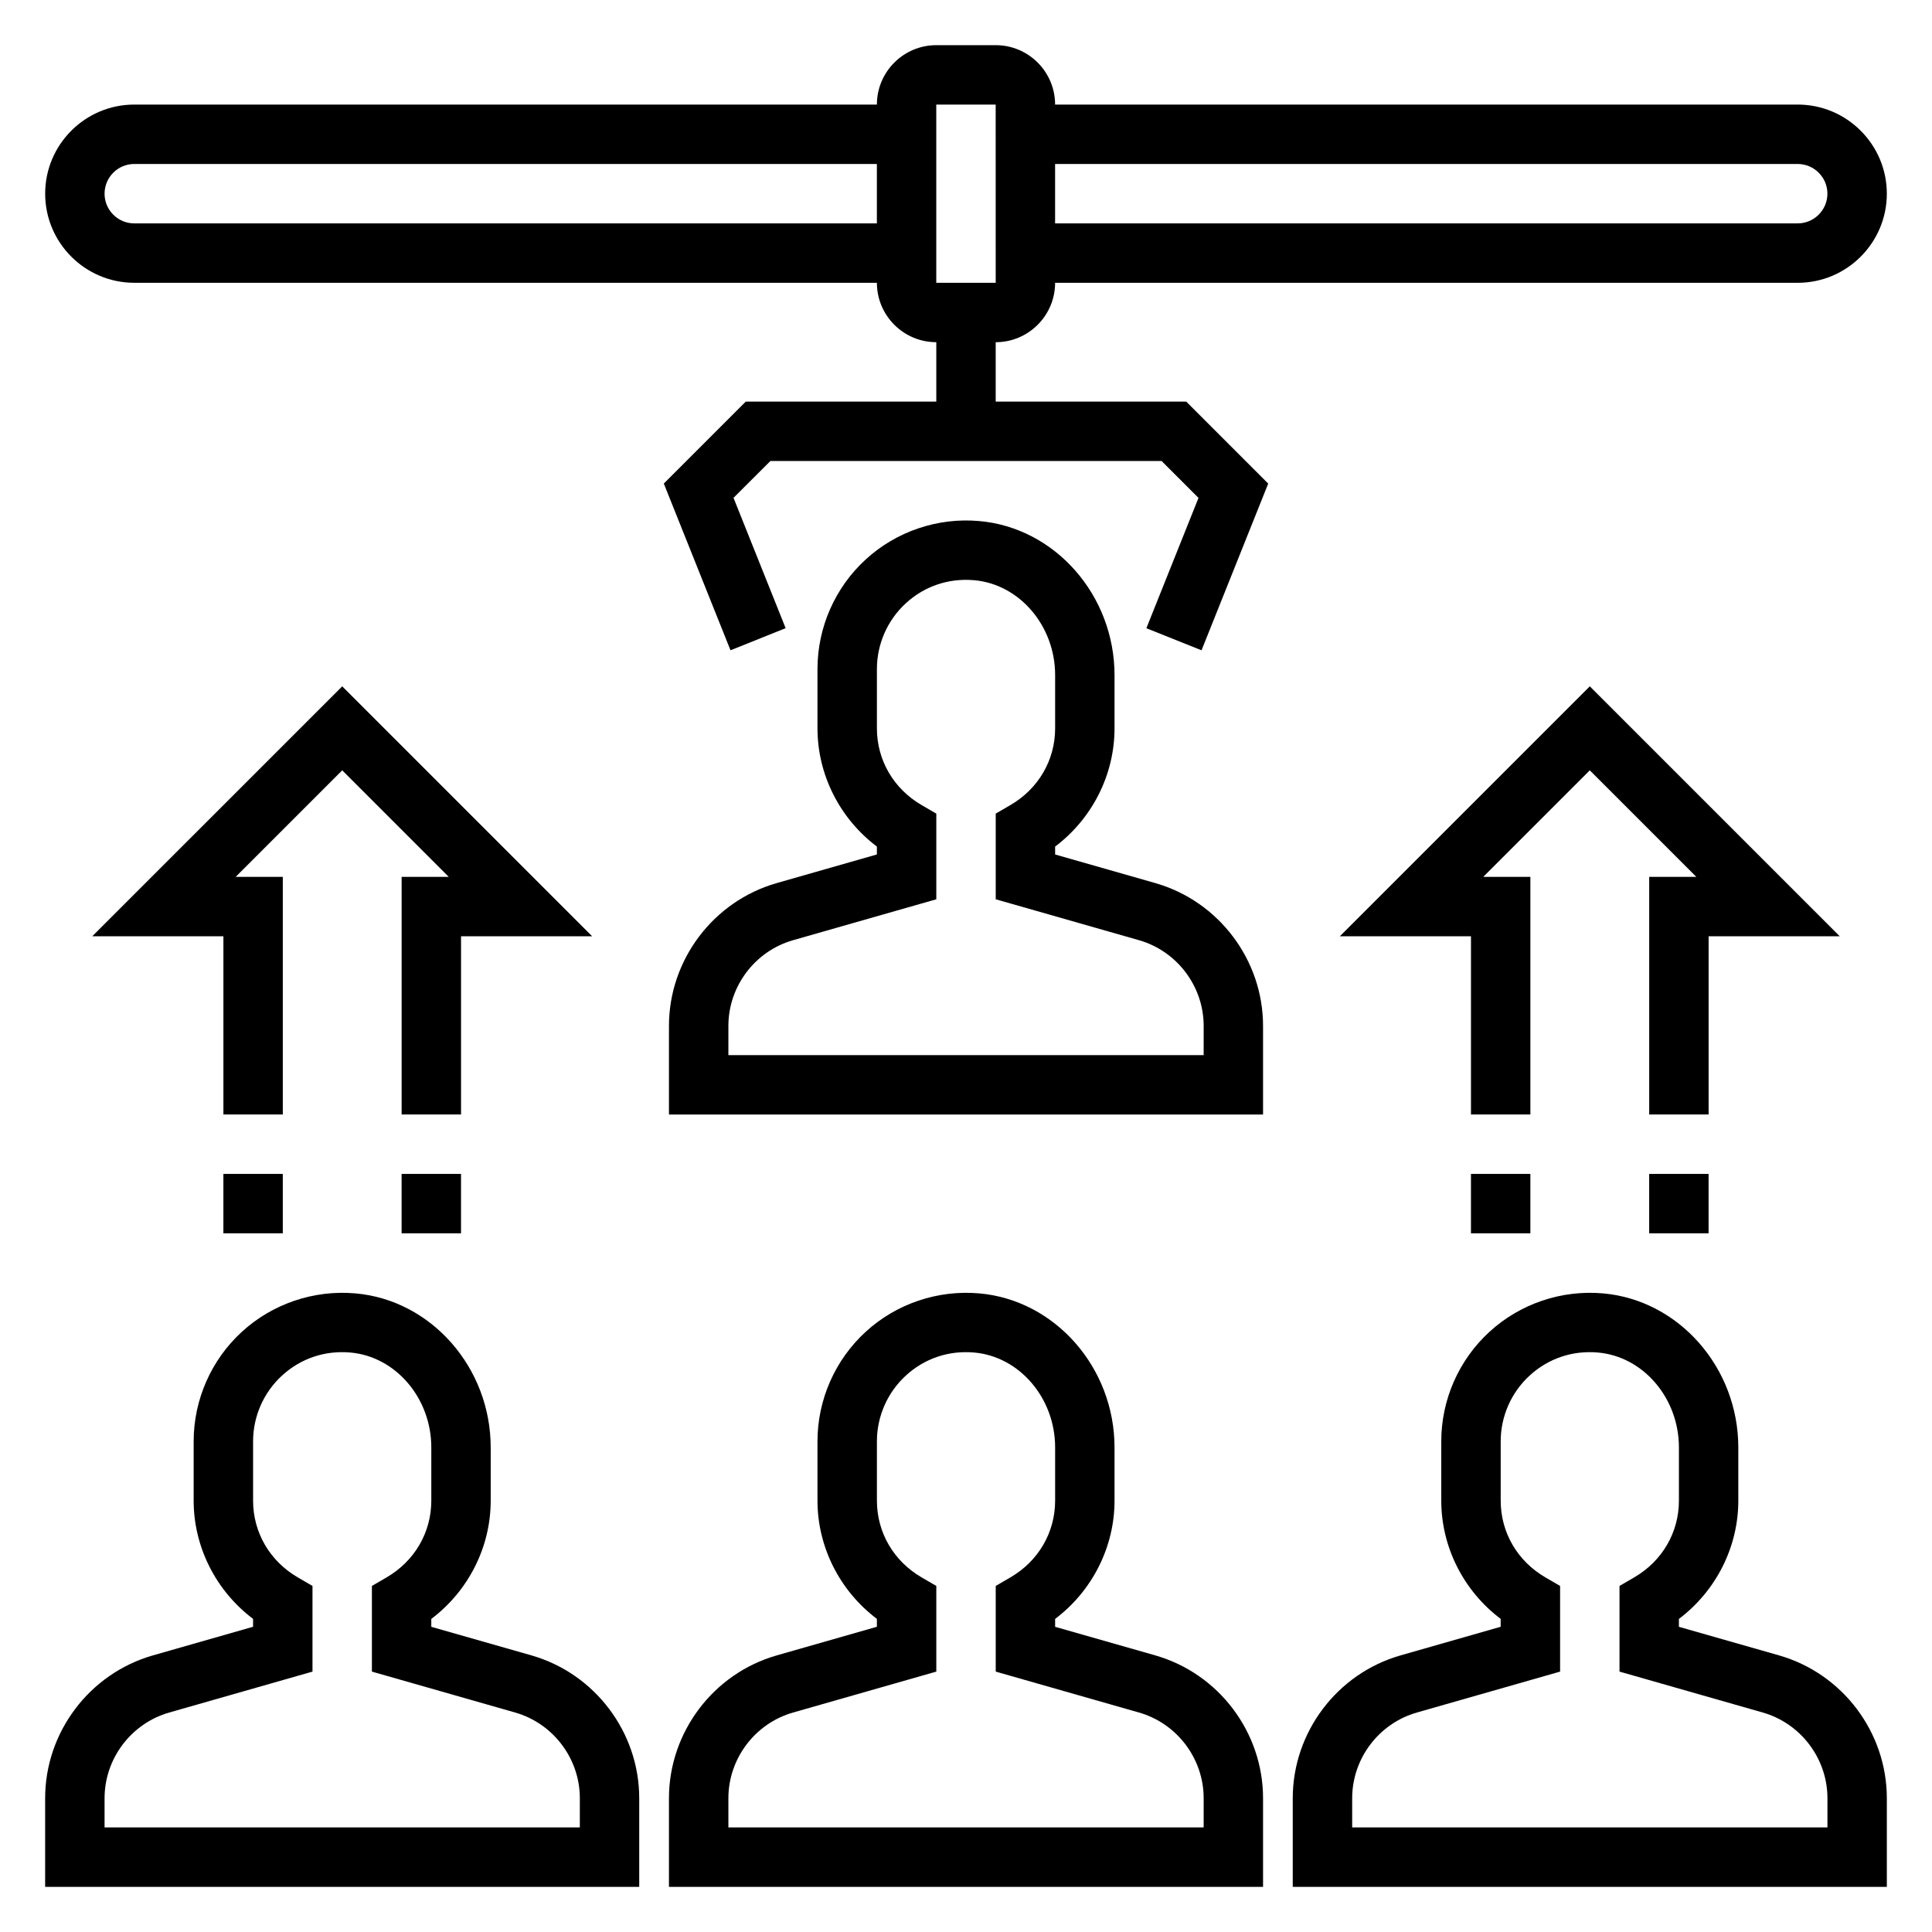
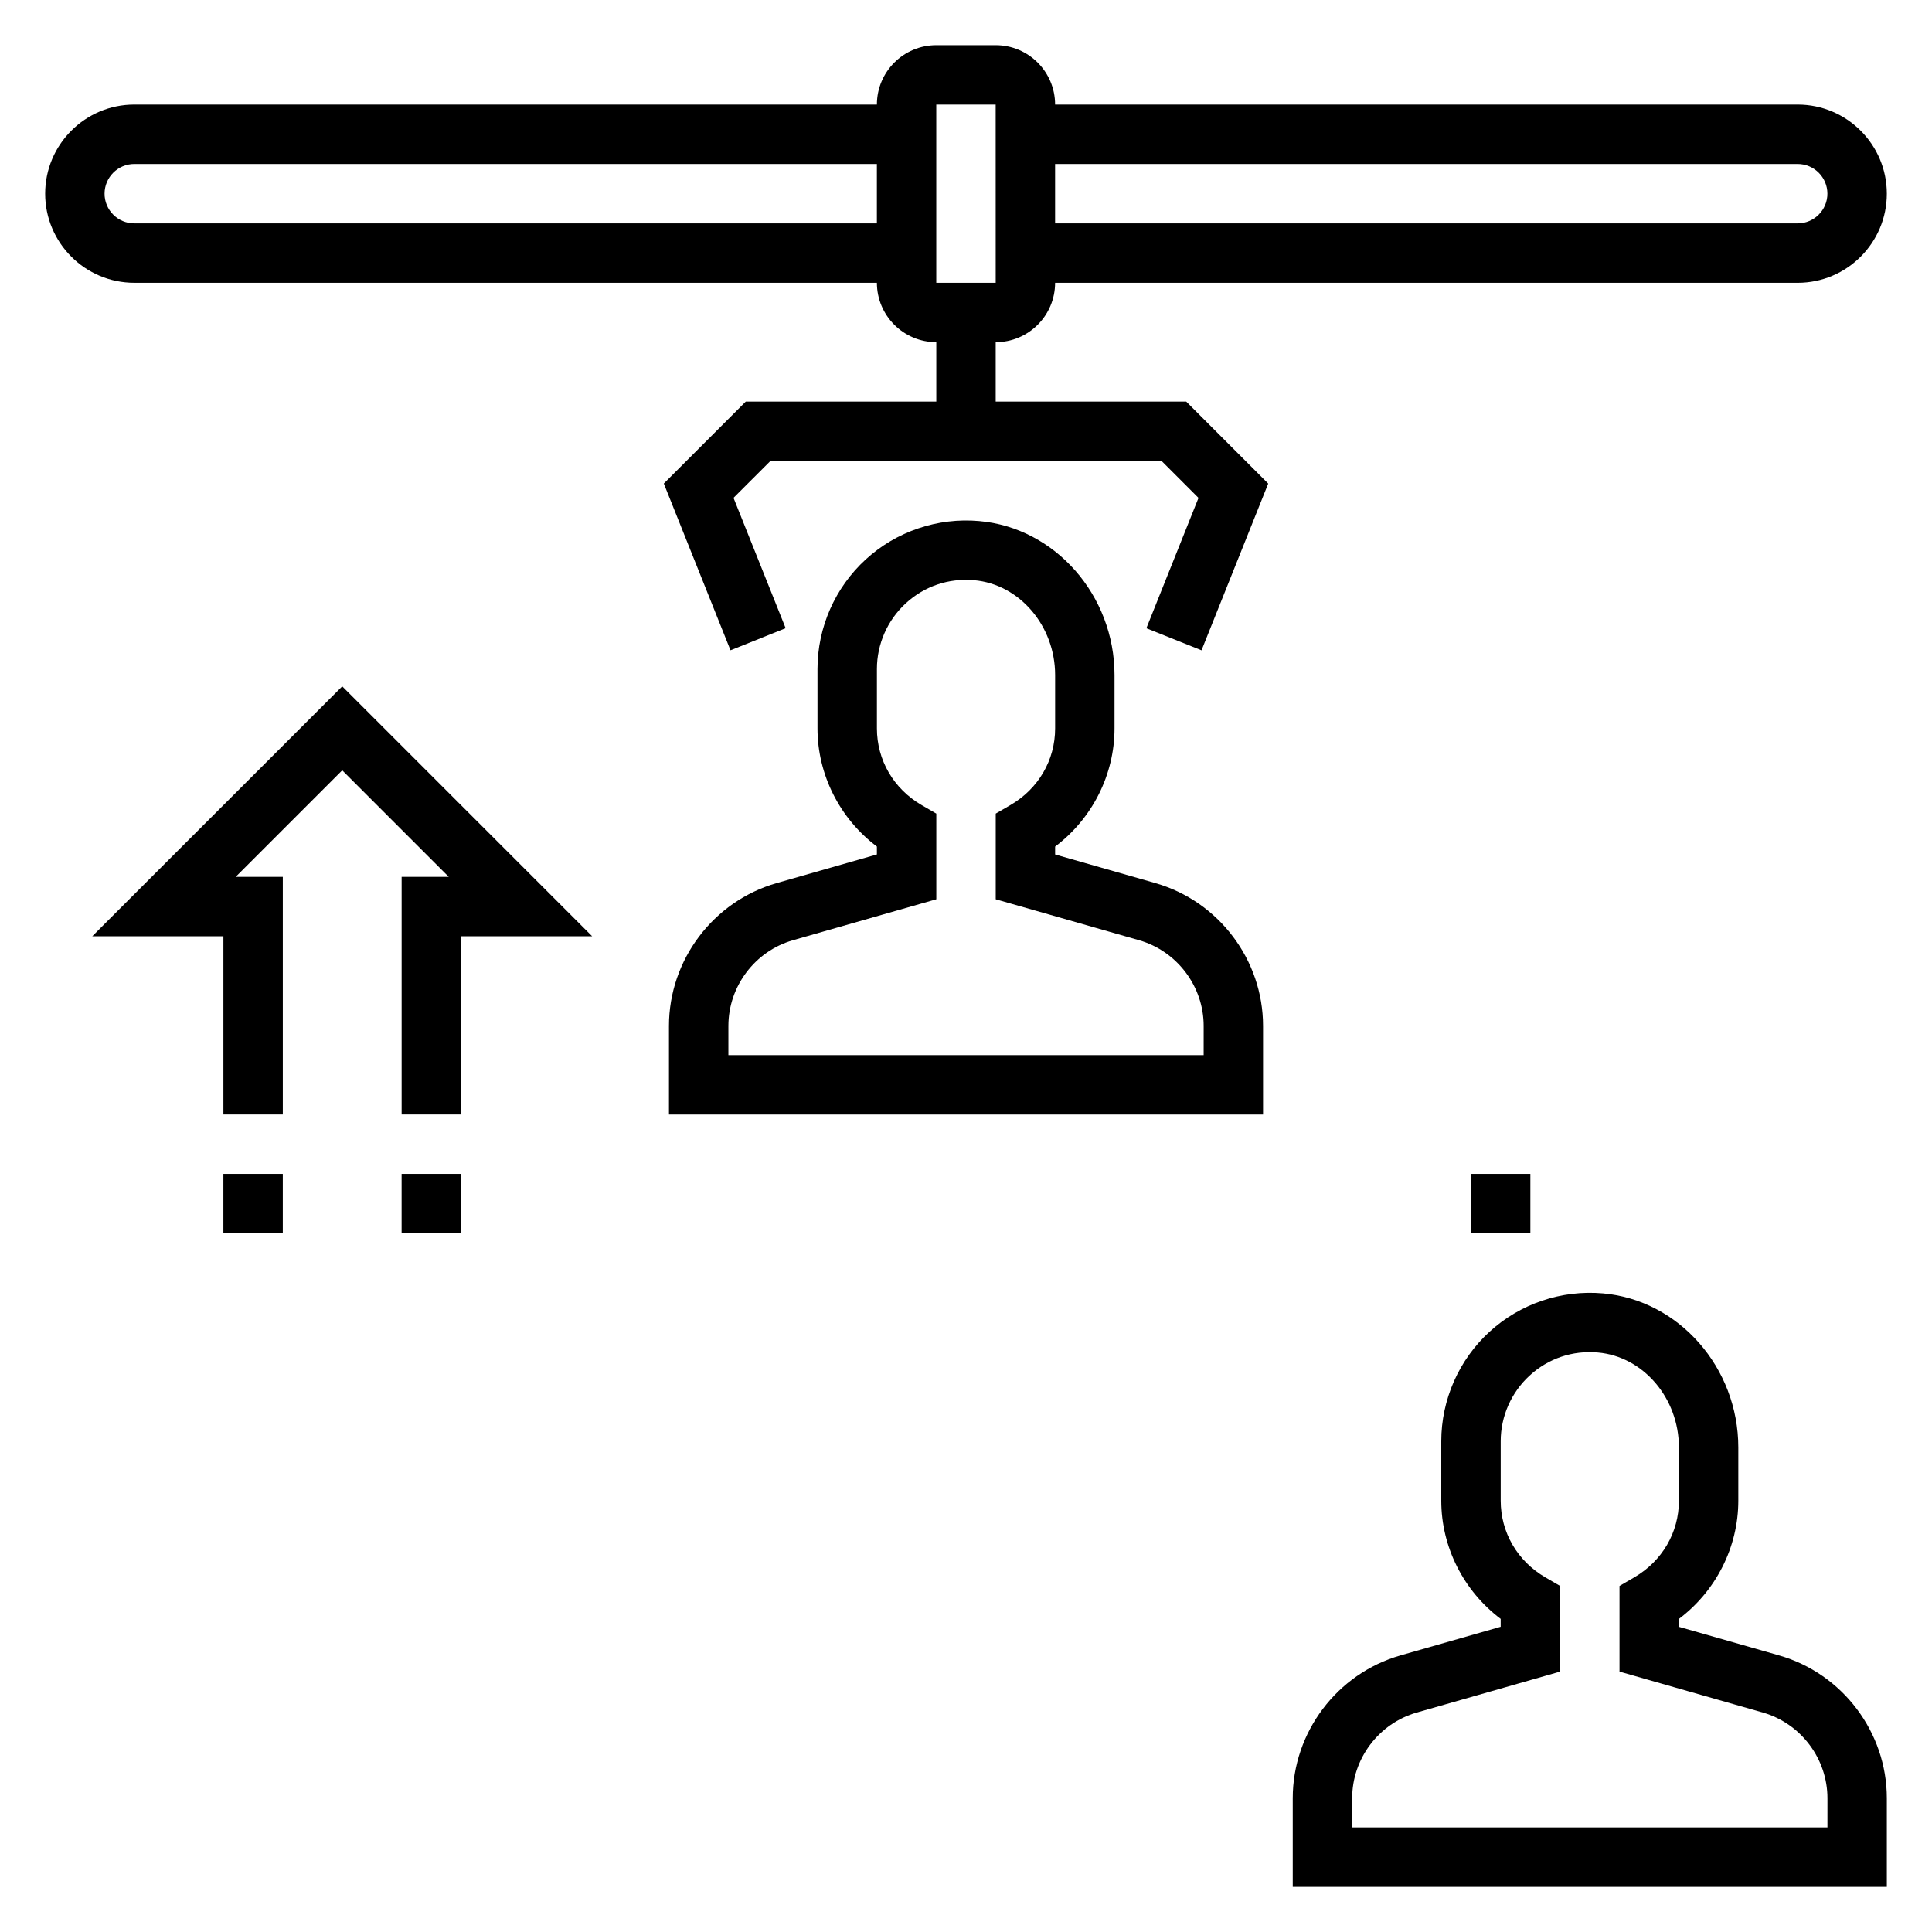
<svg xmlns="http://www.w3.org/2000/svg" fill="#000000" width="800px" height="800px" version="1.1" viewBox="144 144 512 512">
  <g>
-     <path d="m450.18 582.7-26.562-7.578v-2.094c9.809-7.391 15.742-19.02 15.742-31.324v-14.105c0-21.16-15.75-39.094-35.863-40.84-11.012-0.969-21.988 2.754-30.086 10.188-8.117 7.43-12.77 18.008-12.77 29.004v15.742c0 12.305 5.934 23.938 15.742 31.324v2.094l-26.559 7.59c-16.805 4.812-28.543 20.375-28.543 37.852v23.48h157.44v-23.48c0-17.477-11.738-33.039-28.543-37.852zm12.801 45.59h-125.95v-7.738c0-10.492 7.047-19.828 17.129-22.711l37.973-10.848v-22.703l-3.914-2.273c-7.406-4.316-11.828-11.914-11.828-20.32v-15.742c0-6.598 2.793-12.949 7.668-17.414 4.93-4.527 11.328-6.707 18.09-6.109 12.035 1.047 21.473 12.09 21.473 25.16v14.105c0 8.406-4.426 16.004-11.832 20.316l-3.91 2.277v22.703l37.977 10.848c10.082 2.887 17.129 12.223 17.129 22.711z" />
    <path d="m450.18 378.03-26.562-7.582v-2.094c9.809-7.391 15.742-19.02 15.742-31.324v-14.105c0-21.16-15.75-39.094-35.863-40.84-11.012-0.984-21.988 2.754-30.086 10.188-8.117 7.43-12.77 18.012-12.77 29.008v15.742c0 12.305 5.934 23.938 15.742 31.324v2.094l-26.559 7.59c-16.805 4.809-28.543 20.375-28.543 37.848v23.484h157.44v-23.48c0-17.477-11.738-33.043-28.543-37.852zm12.801 45.586h-125.95v-7.738c0-10.492 7.047-19.828 17.129-22.711l37.973-10.848v-22.703l-3.914-2.273c-7.406-4.312-11.828-11.91-11.828-20.316v-15.742c0-6.598 2.793-12.949 7.668-17.414 4.93-4.527 11.328-6.699 18.09-6.109 12.035 1.047 21.473 12.09 21.473 25.156v14.109c0 8.406-4.426 16.004-11.832 20.316l-3.91 2.273v22.703l37.977 10.848c10.082 2.891 17.129 12.227 17.129 22.711z" />
    <path d="m615.49 582.7-26.562-7.578v-2.094c9.809-7.391 15.742-19.02 15.742-31.324v-14.105c0-21.16-15.75-39.094-35.863-40.84-11.027-0.969-21.98 2.754-30.086 10.188-8.117 7.43-12.77 18.008-12.77 29.004v15.742c0 12.305 5.934 23.938 15.742 31.324v2.094l-26.559 7.59c-16.805 4.812-28.543 20.375-28.543 37.852v23.48h157.44v-23.48c0-17.477-11.738-33.039-28.543-37.852zm12.801 45.59h-125.95v-7.738c0-10.492 7.047-19.828 17.129-22.711l37.973-10.848v-22.703l-3.914-2.273c-7.406-4.316-11.828-11.914-11.828-20.32v-15.742c0-6.598 2.793-12.949 7.668-17.414 4.93-4.527 11.328-6.707 18.09-6.109 12.035 1.047 21.473 12.09 21.473 25.16v14.105c0 8.406-4.426 16.004-11.832 20.316l-3.91 2.277v22.703l37.977 10.848c10.082 2.887 17.129 12.223 17.129 22.711z" />
-     <path d="m284.86 582.7-26.562-7.578v-2.094c9.809-7.391 15.742-19.02 15.742-31.324v-14.105c0-21.16-15.75-39.094-35.863-40.84-10.996-0.969-21.98 2.754-30.086 10.188-8.117 7.43-12.77 18.008-12.77 29.004v15.742c0 12.305 5.934 23.938 15.742 31.324v2.094l-26.559 7.59c-16.805 4.812-28.543 20.375-28.543 37.852v23.48h157.44v-23.48c0-17.477-11.738-33.039-28.543-37.852zm12.801 45.59h-125.95v-7.738c0-10.492 7.047-19.828 17.129-22.711l37.973-10.848v-22.703l-3.914-2.273c-7.406-4.316-11.828-11.914-11.828-20.32v-15.742c0-6.598 2.793-12.949 7.668-17.414 4.93-4.527 11.336-6.707 18.09-6.109 12.035 1.047 21.473 12.09 21.473 25.16v14.105c0 8.406-4.426 16.004-11.832 20.316l-3.91 2.277v22.703l37.977 10.848c10.082 2.887 17.129 12.223 17.129 22.711z" />
    <path d="m407.87 250.43v-15.742c8.684 0 15.742-7.062 15.742-15.742h196.8c13.02 0 23.617-10.598 23.617-23.617s-10.598-23.617-23.617-23.617h-196.8c0-8.684-7.062-15.742-15.742-15.742h-15.742c-8.684 0-15.742 7.062-15.742 15.742h-196.8c-13.02 0-23.617 10.594-23.617 23.613s10.598 23.617 23.617 23.617h196.8c0 8.684 7.062 15.742 15.742 15.742v15.742h-50.492l-21.719 21.719 17.672 44.18 14.617-5.848-13.816-34.543 9.766-9.758h103.69l9.77 9.77-13.816 34.543 14.617 5.848 17.672-44.18-21.723-21.727zm-228.29-47.23c-4.336 0-7.871-3.535-7.871-7.875 0-4.336 3.535-7.871 7.871-7.871h196.8v15.742zm440.83-15.746c4.336 0 7.871 3.535 7.871 7.871 0 4.336-3.535 7.871-7.871 7.871l-196.8 0.004v-15.746zm-228.29-15.742h15.742l0.008 47.23h-15.75z" />
-     <path d="m596.8 392.12h34.746l-66.234-66.234-66.238 66.234h34.75v47.234h15.742v-62.977h-12.484l28.23-28.23 28.227 28.23h-12.484v62.977h15.746z" />
    <path d="m533.82 455.1h15.742v15.742h-15.742z" />
-     <path d="m581.05 455.1h15.742v15.742h-15.742z" />
    <path d="m266.18 392.12h34.746l-66.234-66.234-66.238 66.234h34.75v47.234h15.742v-62.977h-12.484l28.23-28.23 28.227 28.23h-12.484v62.977h15.746z" />
    <path d="m203.2 455.1h15.742v15.742h-15.742z" />
    <path d="m250.43 455.1h15.742v15.742h-15.742z" />
  </g>
</svg>